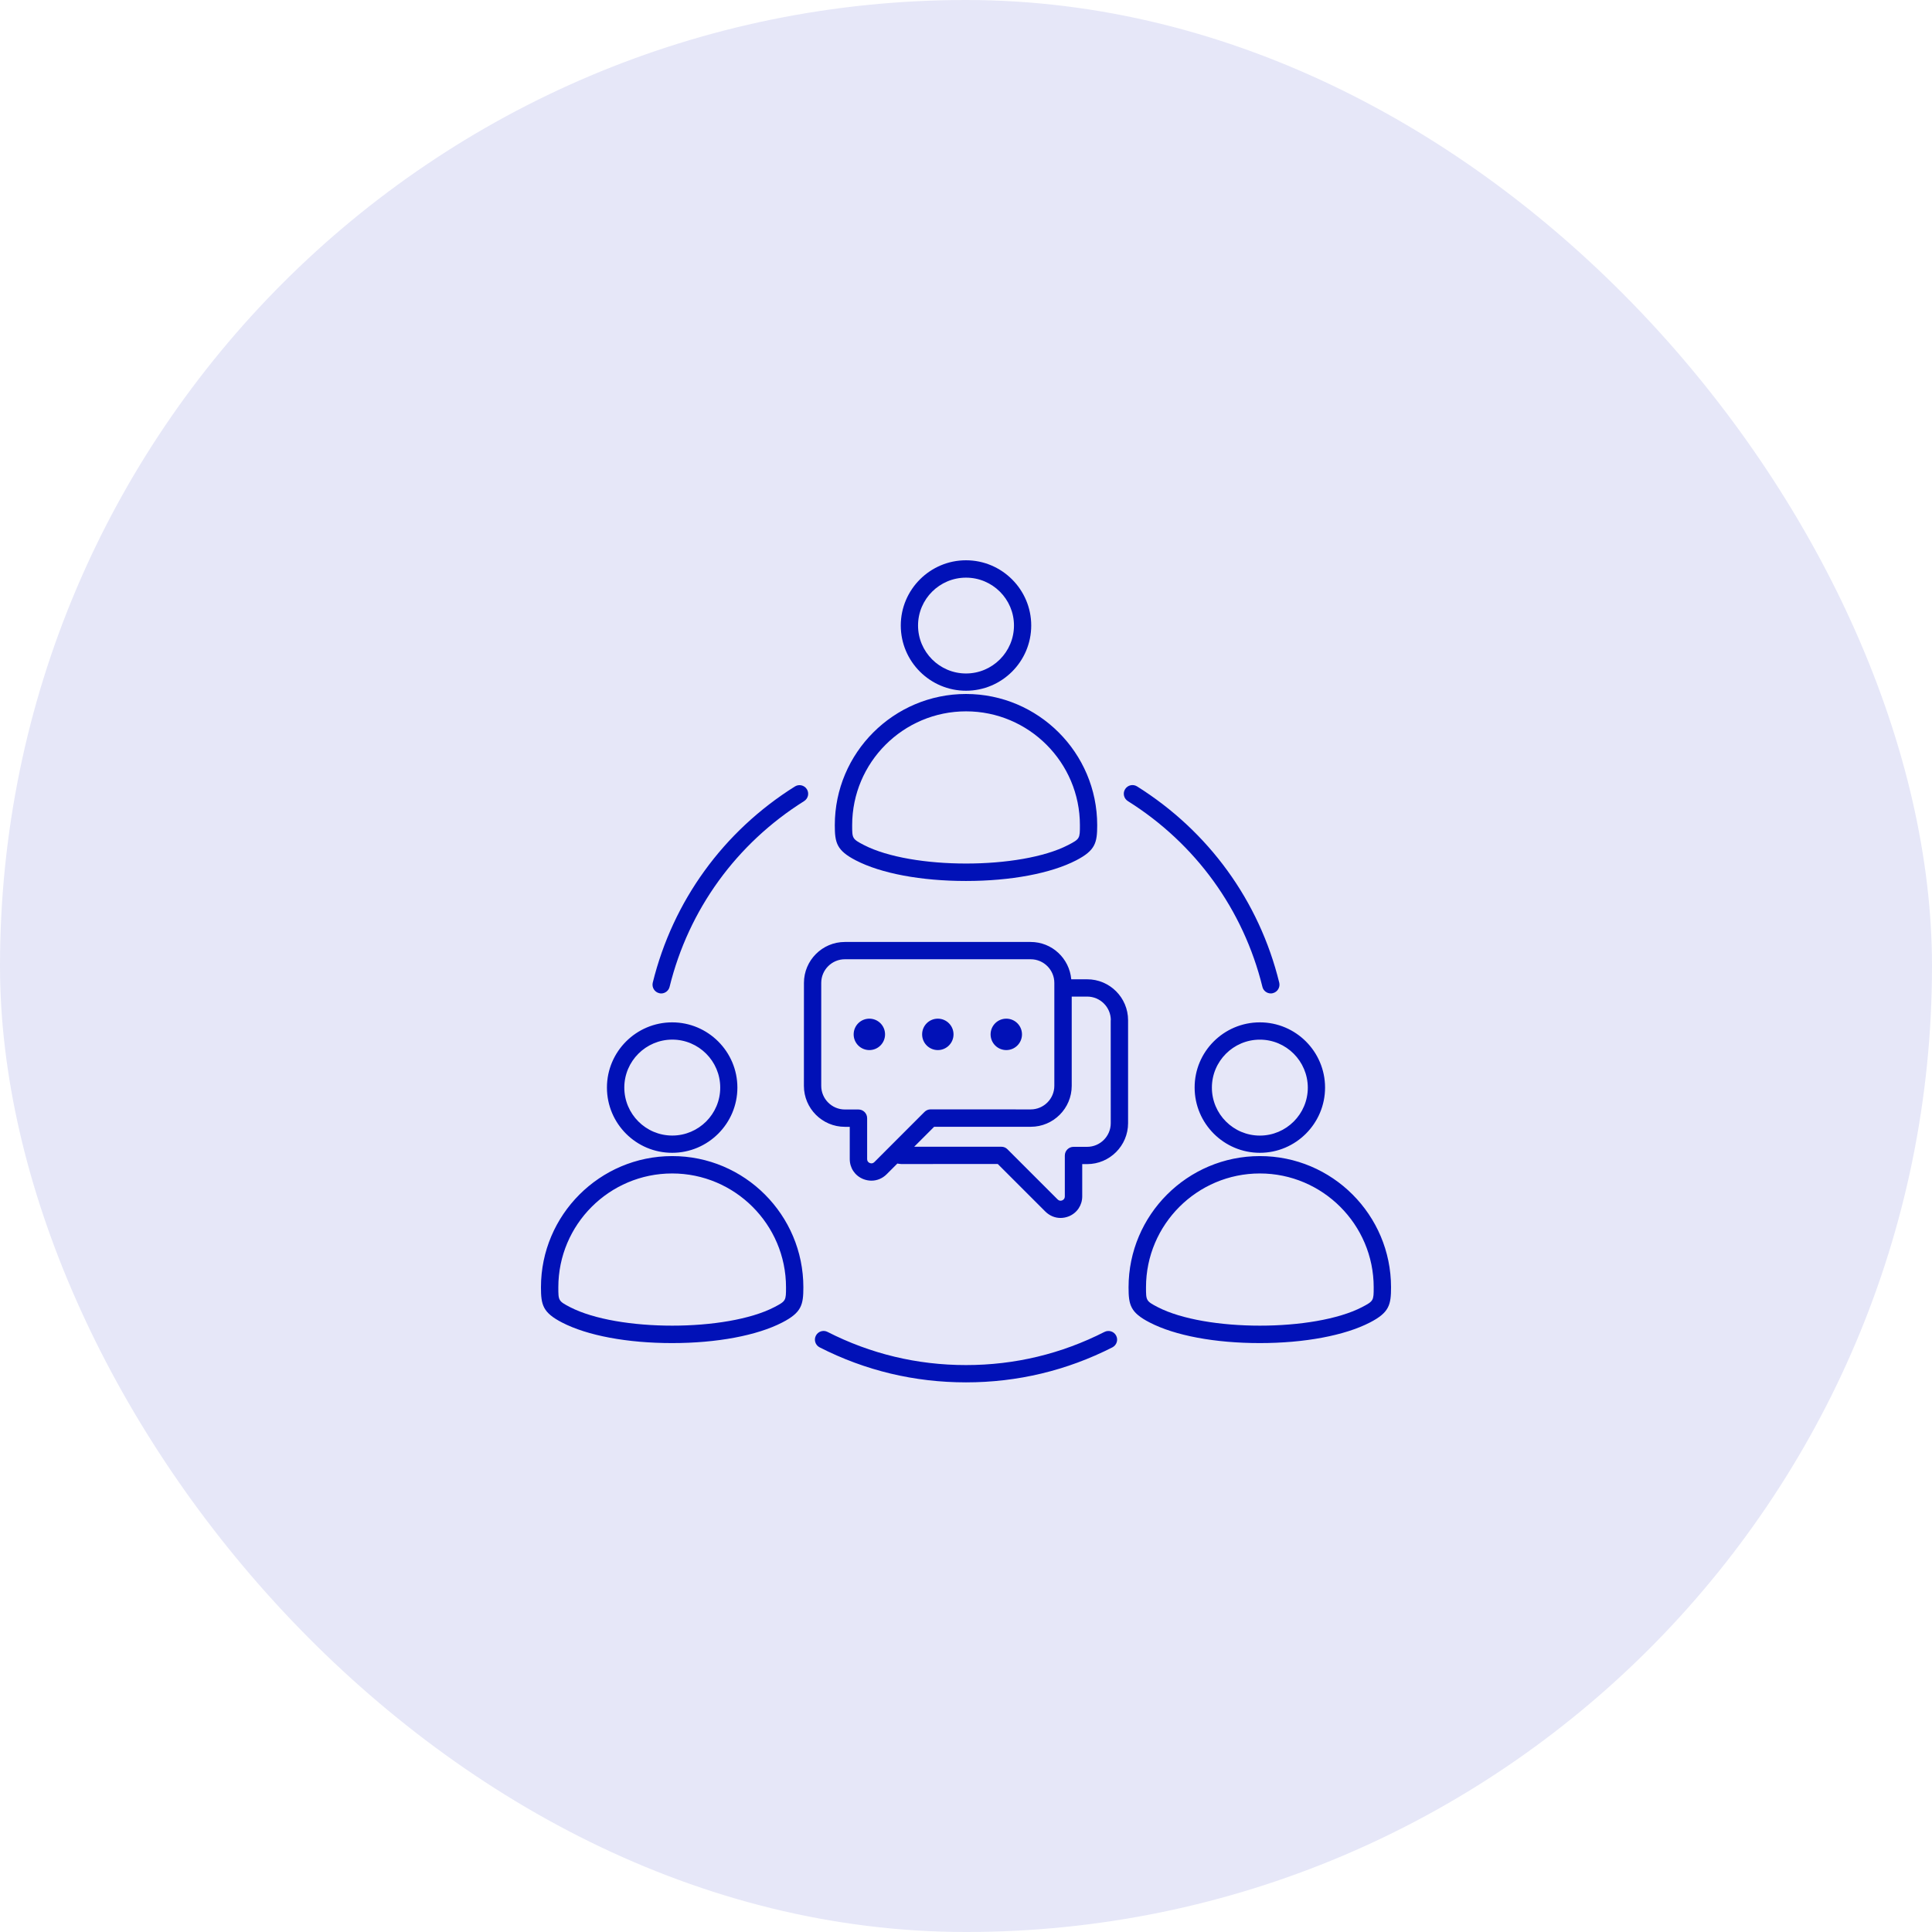
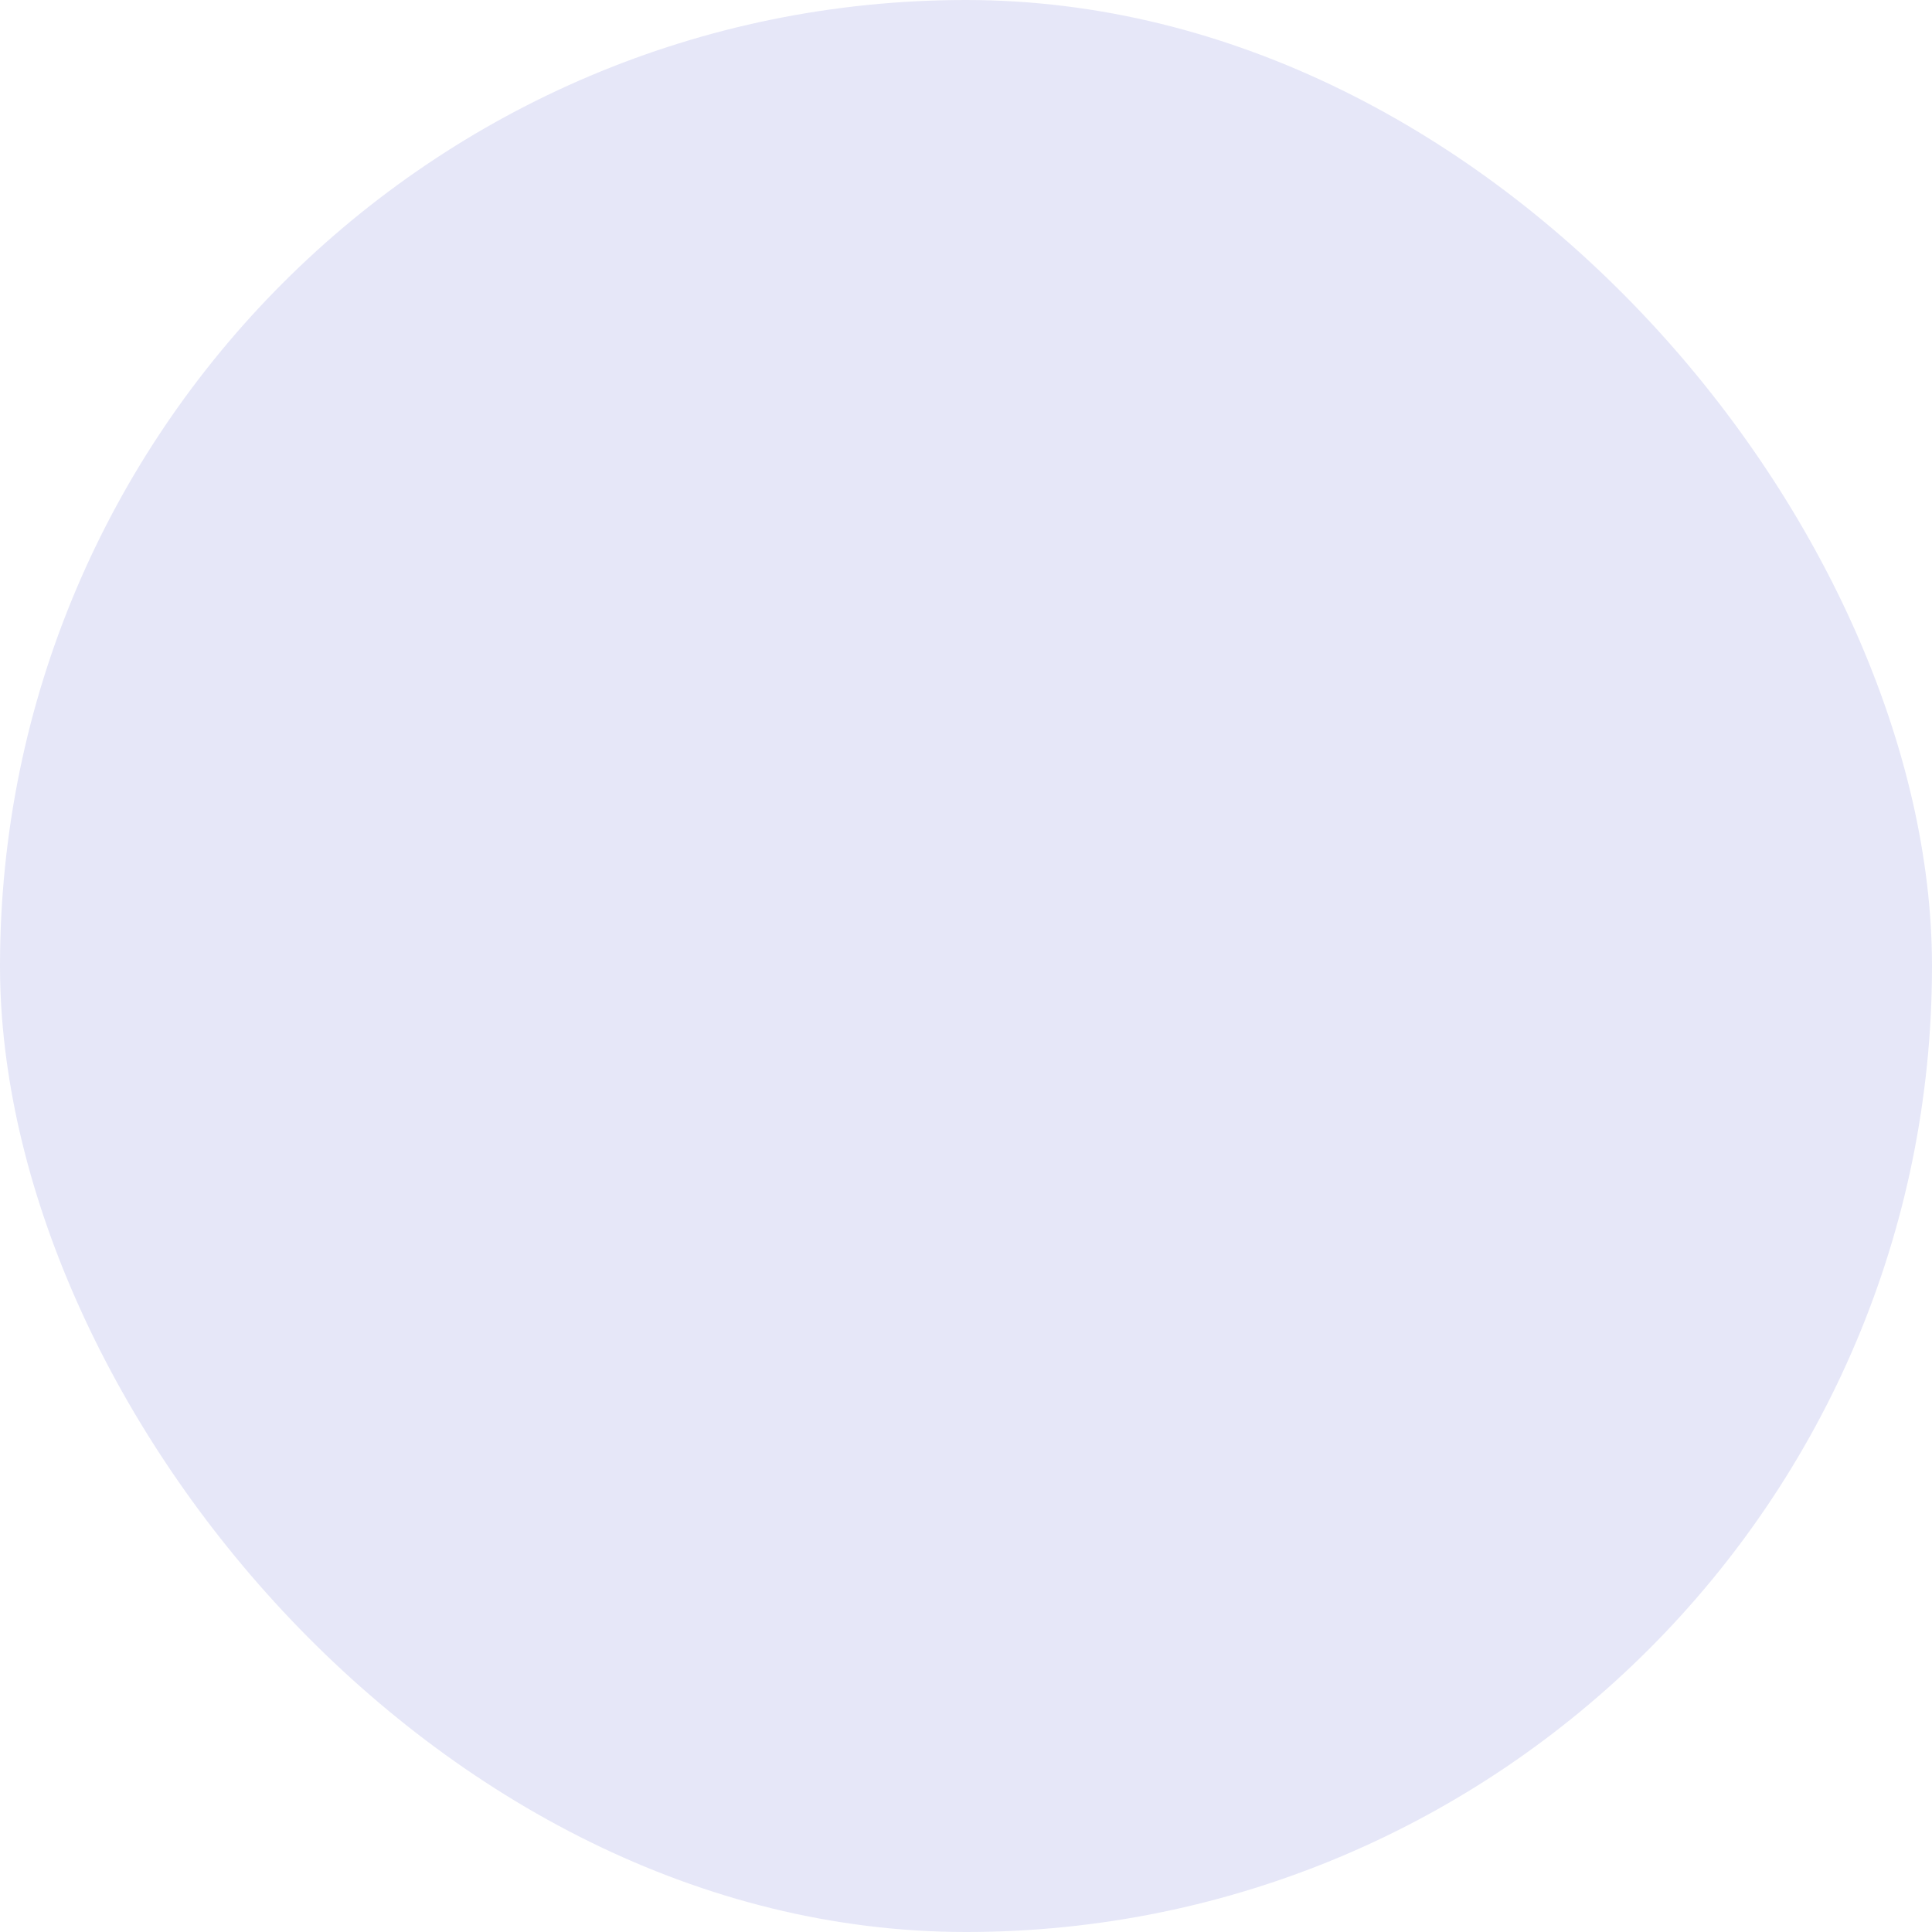
<svg xmlns="http://www.w3.org/2000/svg" width="100" height="100" viewBox="0 0 100 100" fill="none">
  <rect width="100" height="100" rx="50" fill="#E6E7F8" />
-   <path d="M58.236 40.846C58.37 40.635 58.643 40.574 58.852 40.703C62.559 43.027 65.175 46.632 66.213 50.86C66.271 51.099 66.127 51.344 65.883 51.406C65.845 51.415 65.812 51.42 65.778 51.42C65.576 51.42 65.391 51.282 65.343 51.081C64.358 47.082 61.885 43.667 58.38 41.466C58.169 41.334 58.103 41.056 58.236 40.846ZM34.117 51.406C34.154 51.415 34.188 51.421 34.221 51.421C34.423 51.421 34.608 51.282 34.657 51.081C35.641 47.083 38.115 43.667 41.62 41.466C41.831 41.332 41.893 41.059 41.764 40.85C41.629 40.639 41.356 40.577 41.147 40.706C37.441 43.03 34.829 46.636 33.786 50.864C33.73 51.105 33.878 51.348 34.117 51.406ZM57.169 68.939C54.934 70.077 52.524 70.656 50.001 70.656C47.475 70.656 45.065 70.077 42.832 68.939C42.612 68.825 42.339 68.915 42.229 69.135C42.115 69.356 42.205 69.628 42.425 69.739C44.788 70.944 47.337 71.551 50.001 71.551C52.669 71.551 55.219 70.938 57.577 69.739C57.797 69.624 57.887 69.356 57.773 69.135C57.663 68.915 57.389 68.829 57.169 68.939ZM65.21 52.917C67.074 52.917 68.585 54.434 68.585 56.293C68.585 58.154 67.068 59.669 65.21 59.669C63.349 59.669 61.834 58.152 61.834 56.293C61.828 54.434 63.343 52.917 65.21 52.917ZM65.21 53.812C63.842 53.812 62.727 54.925 62.727 56.295C62.727 57.662 63.84 58.778 65.21 58.778C66.577 58.778 67.692 57.664 67.692 56.295C67.687 54.925 66.577 53.812 65.21 53.812ZM72 66.63C72 67.543 71.905 67.936 70.909 68.451C69.603 69.126 67.524 69.518 65.207 69.518C62.893 69.518 60.817 69.132 59.506 68.451C58.506 67.936 58.414 67.543 58.414 66.63C58.414 62.886 61.462 59.839 65.206 59.839C68.953 59.833 72 62.884 72 66.63ZM71.102 66.63C71.102 63.383 68.456 60.738 65.21 60.738C61.962 60.738 59.317 63.383 59.317 66.63C59.317 67.314 59.317 67.342 59.924 67.657C62.398 68.935 68.031 68.935 70.498 67.657C71.102 67.342 71.102 67.314 71.102 66.63ZM31.415 56.293C31.415 54.429 32.932 52.917 34.791 52.917C36.652 52.917 38.167 54.434 38.167 56.293C38.167 58.154 36.65 59.669 34.791 59.669C32.93 59.671 31.415 58.16 31.415 56.293ZM32.314 56.293C32.314 57.661 33.427 58.776 34.797 58.776C36.164 58.776 37.279 57.663 37.279 56.293C37.279 54.925 36.166 53.81 34.797 53.81C33.429 53.812 32.314 54.925 32.314 56.293ZM41.582 66.63C41.582 67.543 41.487 67.936 40.491 68.451C39.185 69.126 37.106 69.518 34.789 69.518C32.474 69.518 30.399 69.132 29.087 68.451C28.095 67.936 28 67.543 28 66.63C28 62.886 31.047 59.839 34.791 59.839C38.537 59.833 41.582 62.884 41.582 66.63ZM40.684 66.63C40.684 63.383 38.038 60.738 34.791 60.738C31.544 60.738 28.899 63.377 28.899 66.63C28.899 67.314 28.899 67.342 29.506 67.657C31.98 68.935 37.612 68.935 40.08 67.657C40.684 67.342 40.684 67.314 40.684 66.63ZM46.624 32.376C46.624 30.515 48.142 29 50 29C51.861 29 53.376 30.517 53.376 32.376C53.376 34.24 51.859 35.752 50 35.752C48.14 35.752 46.624 34.24 46.624 32.376ZM47.518 32.376C47.518 33.743 48.631 34.859 50 34.859C51.368 34.859 52.483 33.745 52.483 32.376C52.483 31.008 51.368 29.899 50 29.899C48.633 29.899 47.518 31.008 47.518 32.376ZM43.209 42.711C43.209 38.967 46.257 35.92 50 35.92C53.744 35.92 56.791 38.967 56.791 42.711C56.791 43.624 56.696 44.017 55.7 44.532C54.394 45.207 52.315 45.599 49.998 45.599C47.684 45.599 45.608 45.212 44.296 44.532C43.304 44.017 43.209 43.624 43.209 42.711ZM44.108 42.711C44.108 43.395 44.108 43.423 44.715 43.738C47.189 45.016 52.821 45.016 55.289 43.738C55.896 43.423 55.896 43.398 55.896 42.711C55.896 39.464 53.251 36.819 50.004 36.819C46.757 36.819 44.108 39.458 44.108 42.711ZM58.389 52.806V58.135C58.389 59.303 57.438 60.254 56.27 60.254H56.016V61.922C56.016 62.381 55.752 62.778 55.327 62.955C55.183 63.013 55.035 63.041 54.891 63.041C54.604 63.041 54.327 62.927 54.107 62.71L51.644 60.248L46.652 60.25C46.585 60.25 46.514 60.235 46.447 60.225L45.892 60.78C45.677 60.995 45.395 61.111 45.107 61.111C44.963 61.111 44.816 61.083 44.672 61.025C44.246 60.848 43.983 60.452 43.983 59.992V58.324H43.728C42.561 58.324 41.61 57.373 41.61 56.205L41.612 50.875C41.612 49.707 42.563 48.756 43.73 48.756H53.348C54.452 48.756 55.352 49.608 55.448 50.688H56.266C57.437 50.684 58.389 51.635 58.389 52.806ZM47.848 57.556C47.934 57.47 48.044 57.421 48.164 57.421L53.348 57.423C54.023 57.423 54.572 56.874 54.572 56.199V50.875C54.572 50.2 54.023 49.651 53.348 49.651H43.731C43.056 49.651 42.507 50.2 42.507 50.875V56.203C42.507 56.877 43.056 57.427 43.731 57.427H44.433C44.682 57.427 44.883 57.629 44.883 57.877V59.996C44.883 60.091 44.932 60.164 45.018 60.197C45.104 60.235 45.19 60.216 45.257 60.149L47.848 57.556ZM57.496 52.806C57.496 52.132 56.947 51.583 56.272 51.583H55.472V56.203C55.472 57.371 54.521 58.322 53.354 58.322H48.351L47.318 59.355H51.833C51.953 59.355 52.066 59.403 52.149 59.489L54.742 62.082C54.809 62.15 54.895 62.168 54.981 62.131C55.067 62.094 55.115 62.021 55.115 61.929V59.811C55.115 59.562 55.317 59.36 55.566 59.36H56.268C56.943 59.36 57.492 58.811 57.492 58.137L57.49 52.806L57.496 52.806ZM52.086 54.352C52.536 54.352 52.898 53.987 52.898 53.539C52.898 53.089 52.534 52.726 52.086 52.726C51.635 52.726 51.273 53.09 51.273 53.539C51.273 53.989 51.637 54.352 52.086 54.352ZM44.998 52.726C44.547 52.726 44.185 53.09 44.185 53.539C44.185 53.989 44.549 54.352 44.998 54.352C45.448 54.352 45.81 53.987 45.81 53.539C45.81 53.089 45.448 52.726 44.998 52.726ZM48.542 54.352C48.992 54.352 49.354 53.987 49.354 53.539C49.354 53.089 48.99 52.726 48.542 52.726C48.091 52.726 47.729 53.09 47.729 53.539C47.729 53.989 48.093 54.352 48.542 54.352Z" fill="#0111B7" />
</svg>